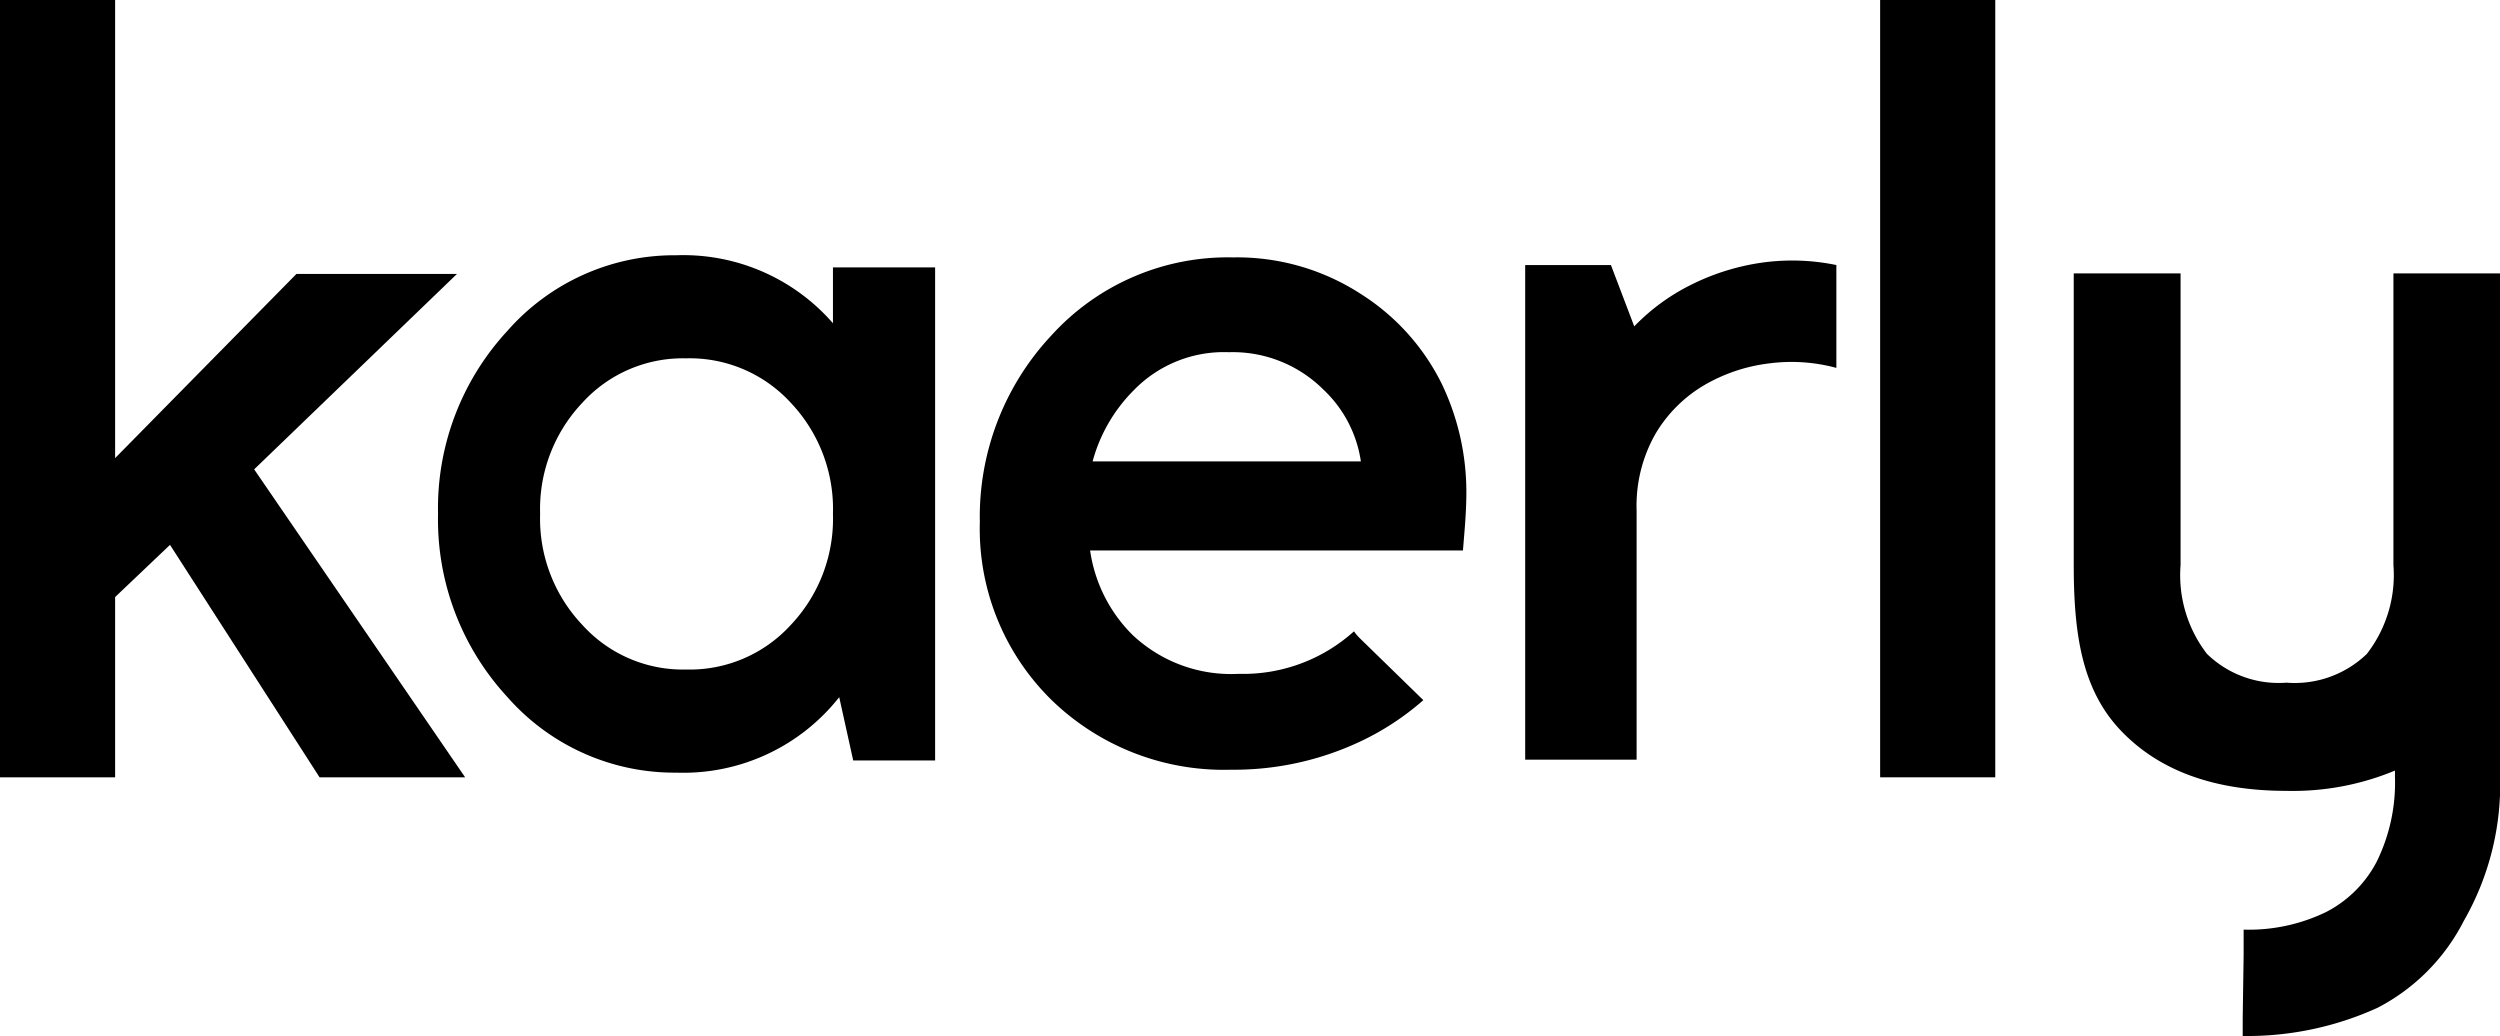
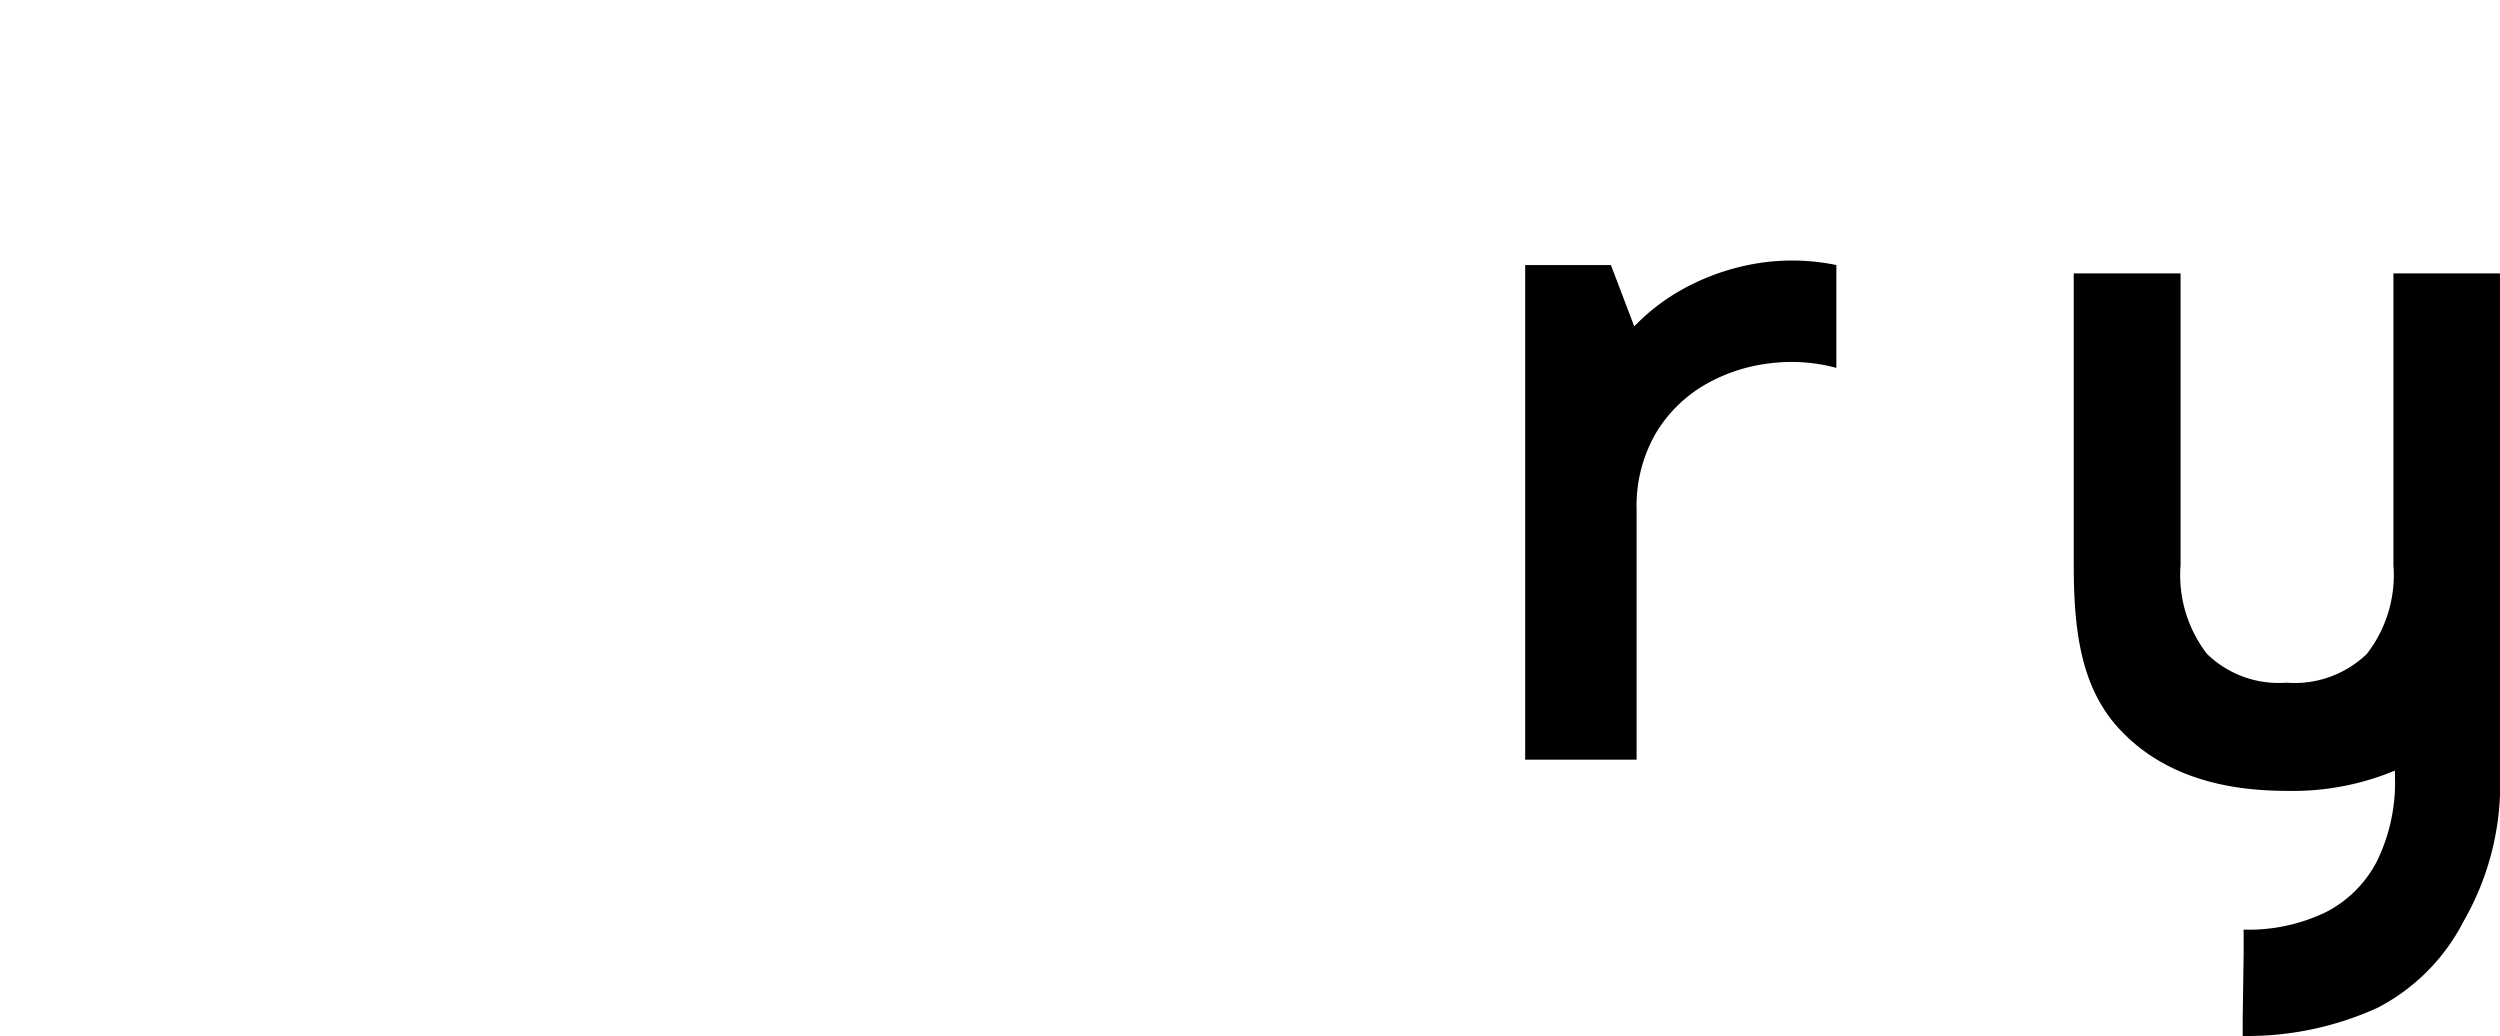
<svg xmlns="http://www.w3.org/2000/svg" id="Component_3_1" data-name="Component 3 – 1" width="112.924" height="46.795" viewBox="0 0 112.924 46.795">
  <defs>
    <clipPath id="logo-clip-path">
      <path id="Path_3" d="M0-4.378H112.924V-51.173H0Z" transform="translate(0 51.173)" fill="none" />
    </clipPath>
  </defs>
  <g id="Group_3" transform="translate(0 0)" clip-path="url(#logo-clip-path)">
    <g id="Group_1" transform="translate(19.786 11.528)">
-       <path id="Path_1" d="M-1.669-.052V2.471A8.961,8.961,0,0,0-8.745-.6a10.04,10.04,0,0,0-7.631,3.418,11.793,11.793,0,0,0-3.131,8.267,11.811,11.811,0,0,0,3.131,8.268A10.043,10.043,0,0,0-8.745,22.77a8.967,8.967,0,0,0,7.359-3.409l.632,2.859h3.7V-.052Zm0,11.135A6.97,6.97,0,0,1-3.575,16.1,6.177,6.177,0,0,1-8.3,18.112,6.119,6.119,0,0,1-12.986,16.1a6.974,6.974,0,0,1-1.91-5.018,6.977,6.977,0,0,1,1.91-5.022A6.136,6.136,0,0,1-8.3,4.056,6.188,6.188,0,0,1-3.575,6.062a6.974,6.974,0,0,1,1.906,5.022" transform="translate(19.507 0.602)" fill="currentColor" />
-     </g>
+       </g>
    <g id="Group_2" transform="translate(93.666 12.349)">
      <path id="Path_2" d="M-1.8,0V22.63a12.4,12.4,0,0,1-1.636,6.615,9.043,9.043,0,0,1-3.9,3.929,14.214,14.214,0,0,1-6.088,1.272v-.786l.011-.785.031-2.088V29.642a8.017,8.017,0,0,0,3.725-.795,5.323,5.323,0,0,0,2.284-2.271,8.086,8.086,0,0,0,.826-3.856v-.262a12.015,12.015,0,0,1-4.9.916q-4.915,0-7.509-2.752c-1.724-1.832-2.1-4.317-2.1-7.446V0h4.826V13.174a5.821,5.821,0,0,0,1.192,4.013,4.644,4.644,0,0,0,3.59,1.3,4.694,4.694,0,0,0,3.632-1.3,5.817,5.817,0,0,0,1.2-4.013V0Z" transform="translate(21.06)" fill="currentColor" />
    </g>
  </g>
  <g id="Group_4">
-     <path id="Path_4" d="M0,0V35.111H5.2V26.968l2.479-2.357,6.756,10.5H21.01L11.48,21.2l9.162-8.828H13.391L5.2,20.692V0Z" fill="currentColor" />
-   </g>
+     </g>
  <g id="Group_6" transform="translate(0 0)" clip-path="url(#clip-path)">
    <g id="Group_5" transform="translate(44.259 11.624)">
-       <path id="Path_5" d="M-1.607-1.611a2.4,2.4,0,0,1-.28-.327A7.466,7.466,0,0,1-7.095-.018a6.484,6.484,0,0,1-4.8-1.764,6.7,6.7,0,0,1-1.91-3.81H3.036L3.1-6.379C3.16-7.1,3.19-7.715,3.19-8.2a11.3,11.3,0,0,0-1.116-4.927,10.077,10.077,0,0,0-3.618-4.028,10.273,10.273,0,0,0-5.814-1.673,10.752,10.752,0,0,0-8.191,3.519,11.982,11.982,0,0,0-3.237,8.437,10.825,10.825,0,0,0,3.22,8.017,11.169,11.169,0,0,0,8.12,3.168A13.392,13.392,0,0,0-1.61,3.042,12.134,12.134,0,0,0,1.246,1.17ZM-11.86-12.8a5.675,5.675,0,0,1,4.326-1.746,5.8,5.8,0,0,1,4.259,1.682,5.555,5.555,0,0,1,1.7,3.249H-13.692A7.19,7.19,0,0,1-11.86-12.8" transform="translate(18.786 18.831)" fill="currentColor" />
-     </g>
+       </g>
  </g>
-   <path id="Path_7" d="M92.974-16.062h5.2V-51.173h-5.2Z" transform="translate(-8.049 51.173)" fill="currentColor" />
  <g id="Group_8" transform="translate(0 0)" clip-path="url(#clip-path)">
    <g id="Group_7" transform="translate(68.892 11.768)">
      <path id="Path_8" d="M0-.019H3.873l1.053,2.77A9.3,9.3,0,0,1,7.439.9,10.436,10.436,0,0,1,10.567-.109a9.849,9.849,0,0,1,3.489.09V4.627a7.749,7.749,0,0,0-3.062-.2,7.634,7.634,0,0,0-2.913.983A6.244,6.244,0,0,0,5.888,7.6a6.563,6.563,0,0,0-.855,3.463v11.26H0Z" transform="translate(0 0.223)" fill="currentColor" />
    </g>
  </g>
</svg>